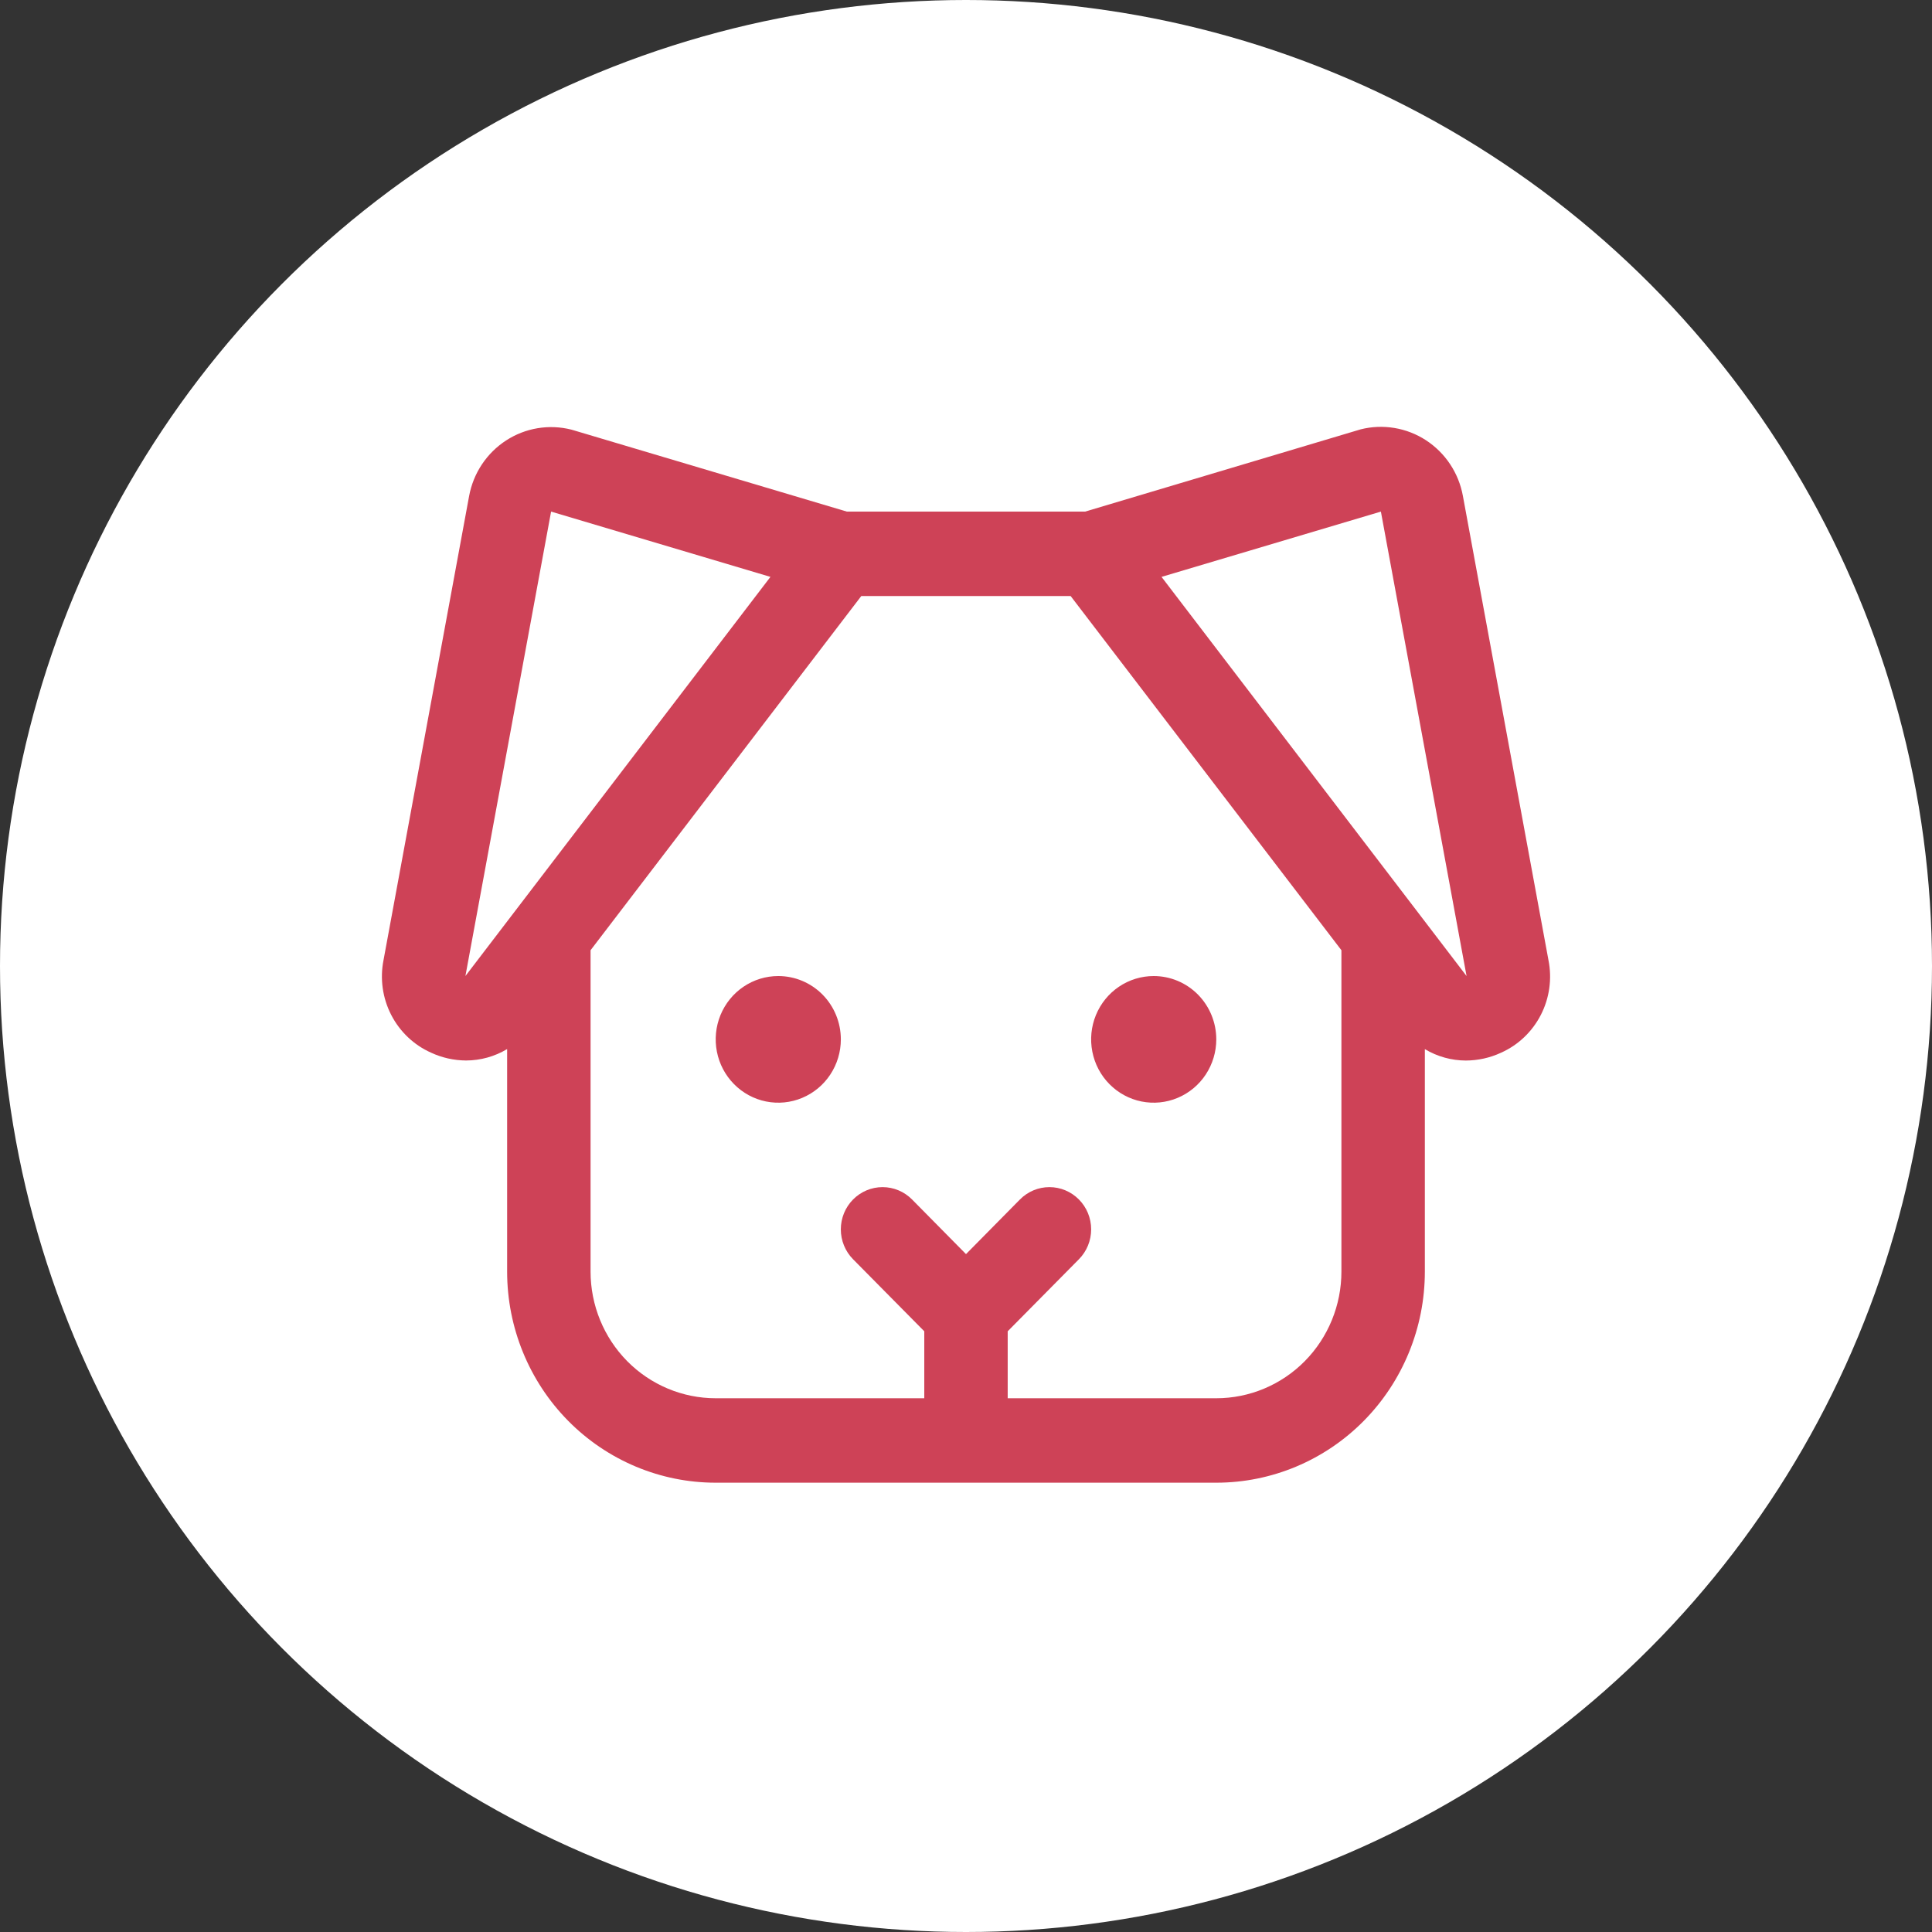
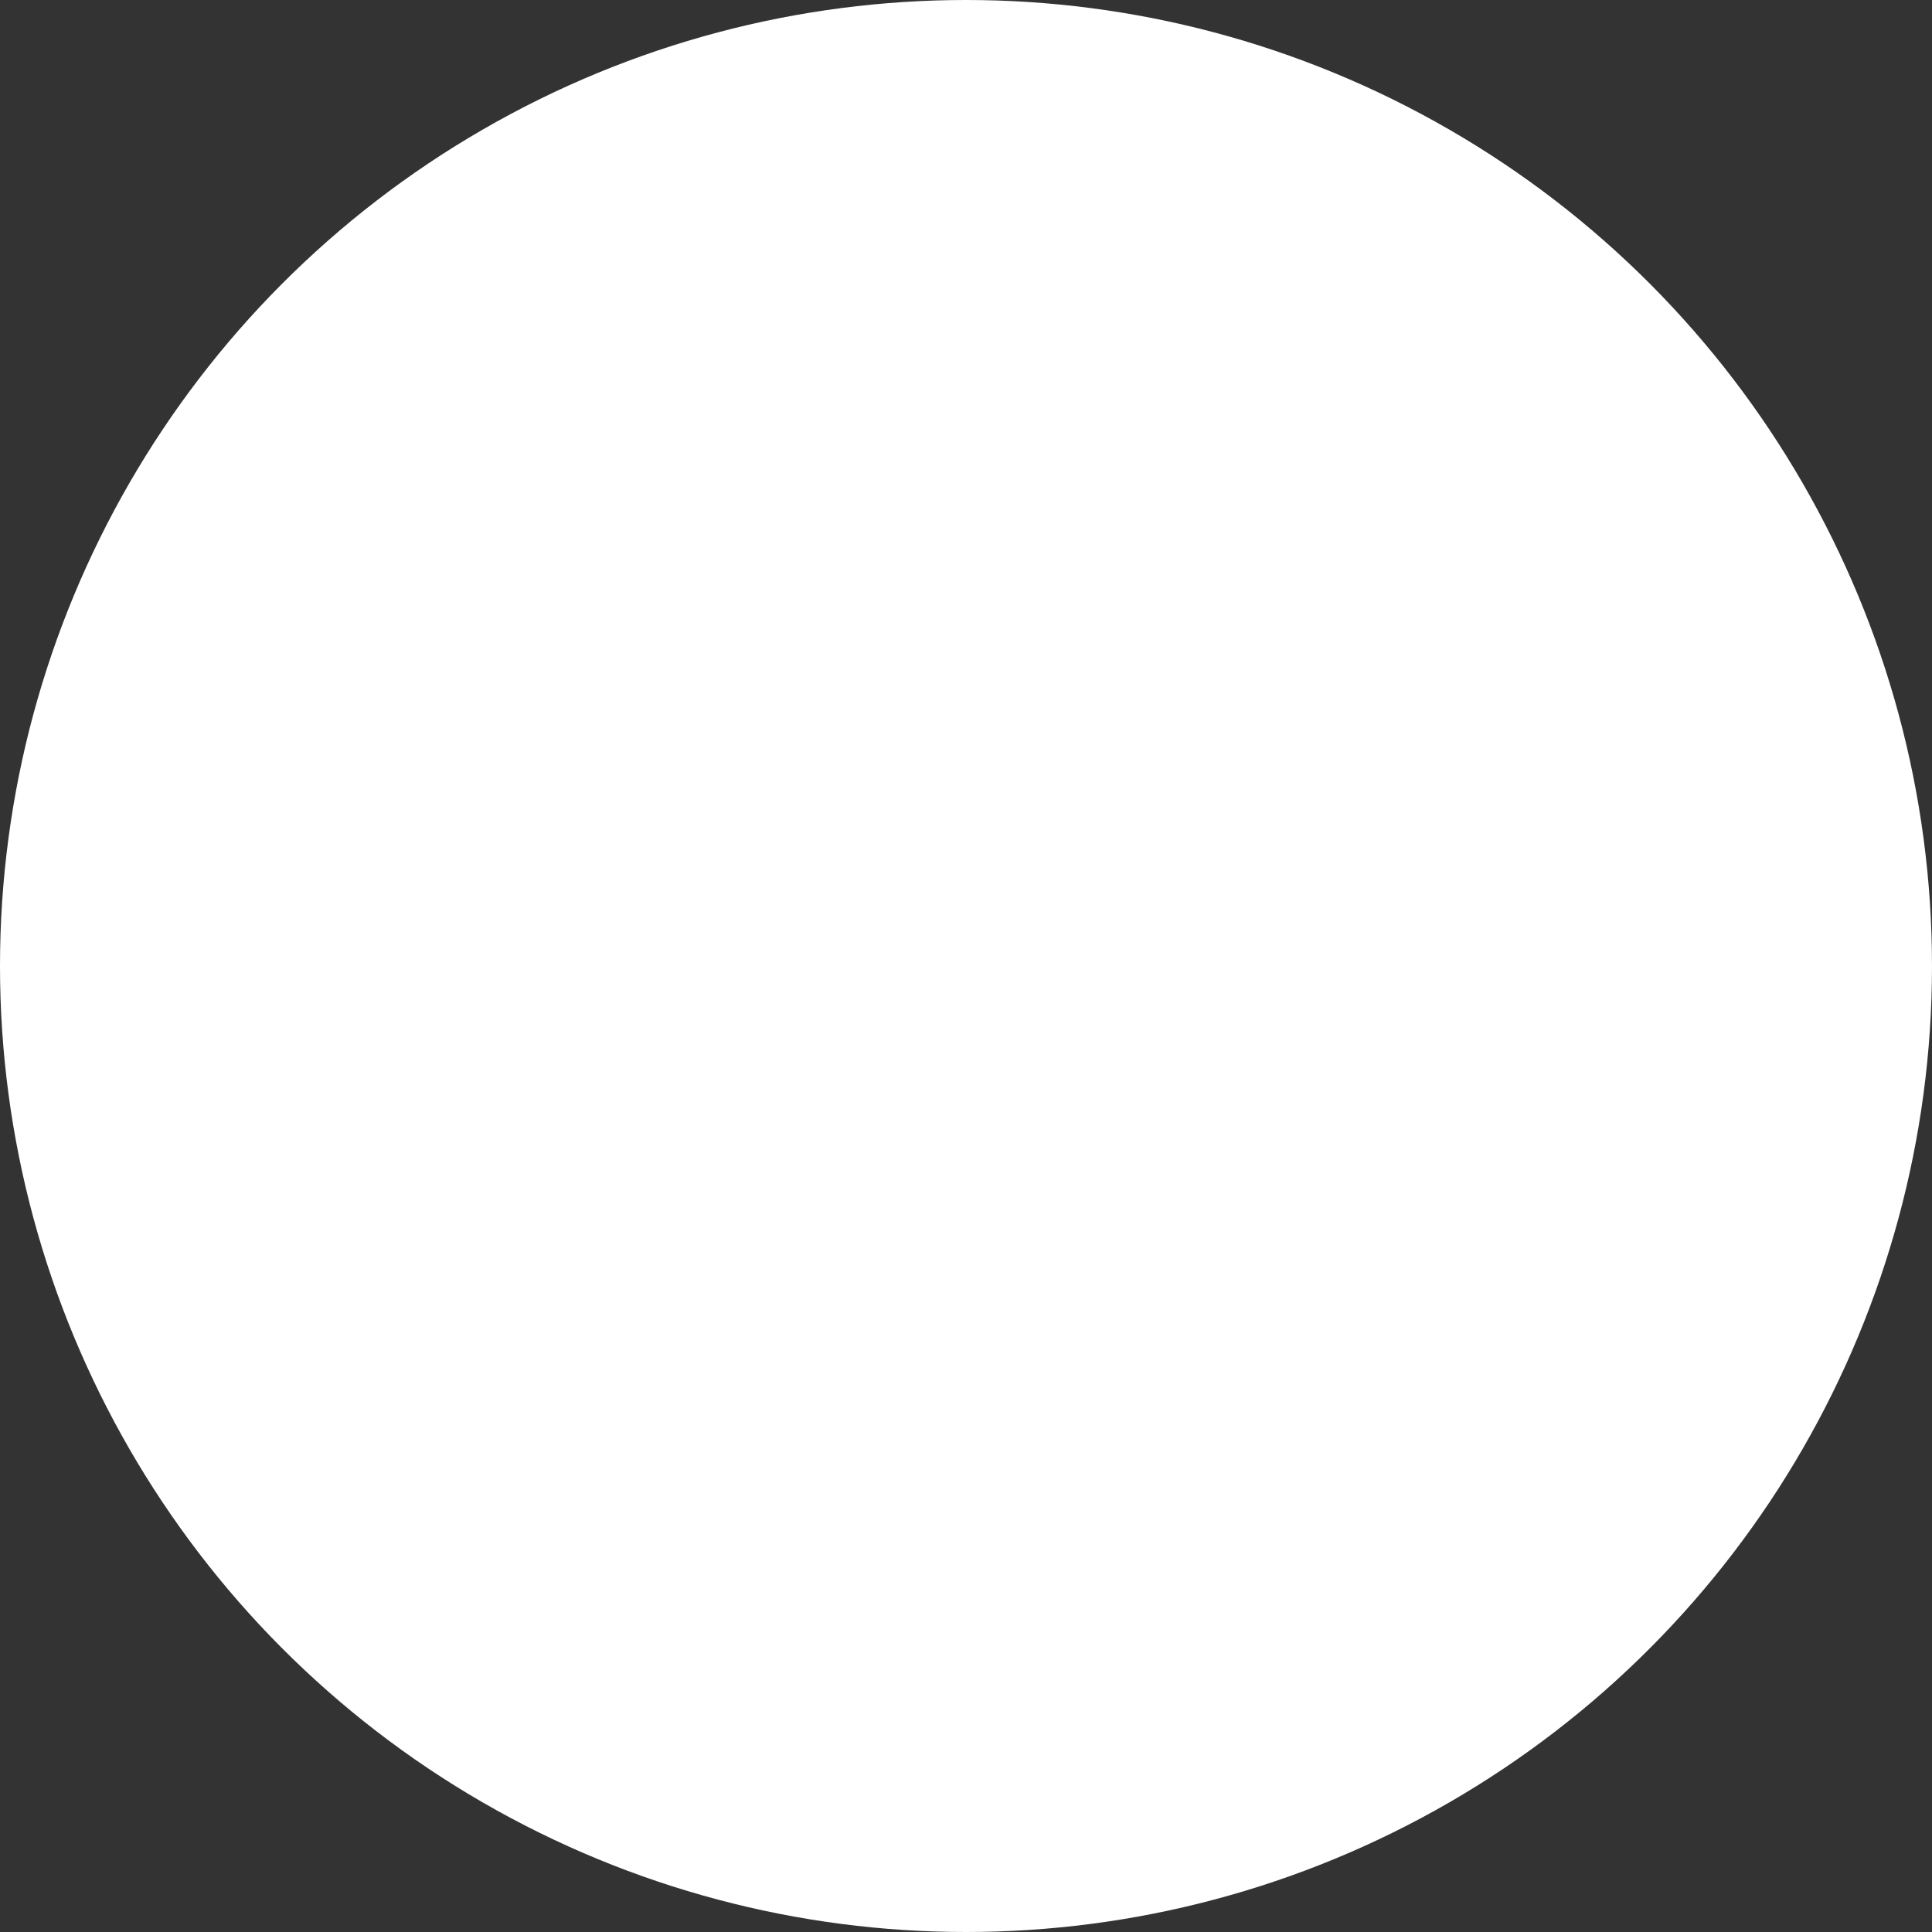
<svg xmlns="http://www.w3.org/2000/svg" width="86" height="86" viewBox="0 0 86 86" fill="none">
  <rect x="0" y="0" width="86" height="86" fill="#333333" stroke="none" />
  <circle cx="43" cy="43" r="43" fill="white" />
-   <path d="M68.928 42.742L65.117 22.068C65.024 21.564 64.83 21.084 64.547 20.659C64.264 20.234 63.898 19.872 63.472 19.595C63.046 19.318 62.568 19.133 62.068 19.05C61.568 18.967 61.057 18.988 60.566 19.112L60.494 19.134L48.303 22.773H37.696L25.506 19.145L25.433 19.124C24.942 19 24.431 18.978 23.931 19.061C23.431 19.144 22.953 19.33 22.527 19.607C22.101 19.884 21.735 20.246 21.452 20.671C21.169 21.096 20.975 21.576 20.882 22.079L17.071 42.742C16.908 43.569 17.029 44.428 17.414 45.177C17.799 45.925 18.424 46.518 19.188 46.858C19.676 47.085 20.207 47.203 20.745 47.206C21.389 47.205 22.02 47.03 22.574 46.698V56.603C22.574 59.095 23.552 61.485 25.293 63.248C27.034 65.01 29.396 66 31.858 66H54.141C56.603 66 58.965 65.01 60.706 63.248C62.447 61.485 63.425 59.095 63.425 56.603V46.7C63.978 47.032 64.609 47.207 65.252 47.208C65.79 47.206 66.322 47.089 66.812 46.862C67.576 46.523 68.202 45.929 68.587 45.179C68.972 44.43 69.093 43.57 68.928 42.742ZM20.717 43.447L24.531 22.773L34.295 25.679L20.717 43.447ZM54.141 62.241H44.856V59.26L48.027 56.053C48.376 55.7 48.571 55.222 48.571 54.723C48.571 54.224 48.376 53.746 48.027 53.394C47.679 53.041 47.206 52.843 46.713 52.843C46.221 52.843 45.748 53.041 45.4 53.394L43 55.825L40.6 53.394C40.251 53.041 39.779 52.843 39.286 52.843C38.793 52.843 38.321 53.041 37.972 53.394C37.624 53.746 37.428 54.224 37.428 54.723C37.428 55.222 37.624 55.7 37.972 56.053L41.143 59.26V62.241H31.858C30.381 62.241 28.964 61.647 27.919 60.59C26.875 59.532 26.288 58.098 26.288 56.603V42.298L38.339 26.532H47.658L59.711 42.298V56.603C59.711 58.098 59.124 59.532 58.08 60.59C57.035 61.647 55.618 62.241 54.141 62.241ZM65.282 43.447L51.704 25.679L61.468 22.773L65.282 43.447ZM37.429 46.266C37.429 46.823 37.266 47.368 36.959 47.832C36.654 48.296 36.218 48.657 35.709 48.87C35.201 49.084 34.641 49.139 34.1 49.031C33.56 48.922 33.064 48.654 32.674 48.259C32.285 47.865 32.019 47.363 31.912 46.816C31.804 46.269 31.86 45.702 32.07 45.187C32.281 44.672 32.638 44.231 33.096 43.922C33.554 43.612 34.093 43.447 34.644 43.447C35.382 43.447 36.091 43.744 36.613 44.272C37.136 44.801 37.429 45.518 37.429 46.266ZM54.141 46.266C54.141 46.823 53.977 47.368 53.671 47.832C53.365 48.296 52.93 48.657 52.421 48.87C51.912 49.084 51.352 49.139 50.812 49.031C50.272 48.922 49.776 48.654 49.386 48.259C48.996 47.865 48.731 47.363 48.624 46.816C48.516 46.269 48.571 45.702 48.782 45.187C48.993 44.672 49.35 44.231 49.808 43.922C50.266 43.612 50.805 43.447 51.355 43.447C52.094 43.447 52.803 43.744 53.325 44.272C53.847 44.801 54.141 45.518 54.141 46.266Z" fill="#CE4257" />
</svg>